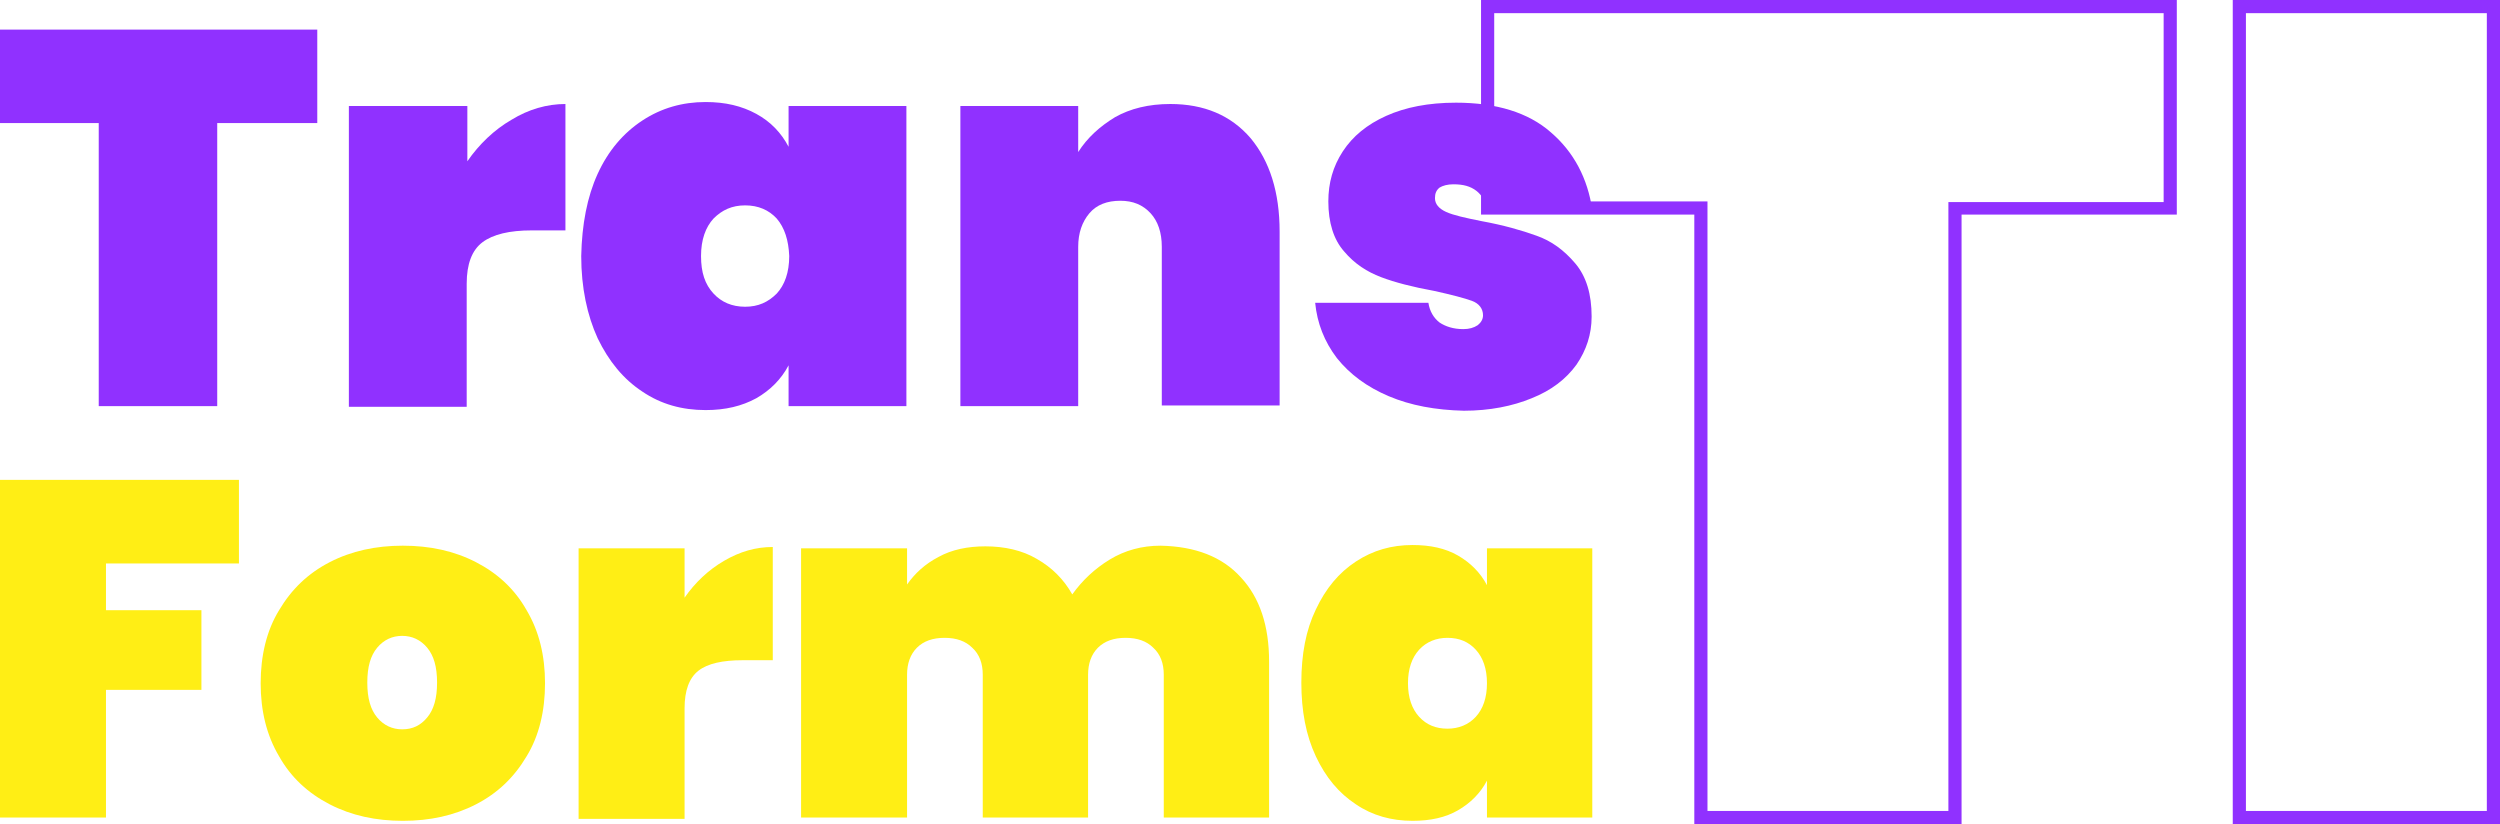
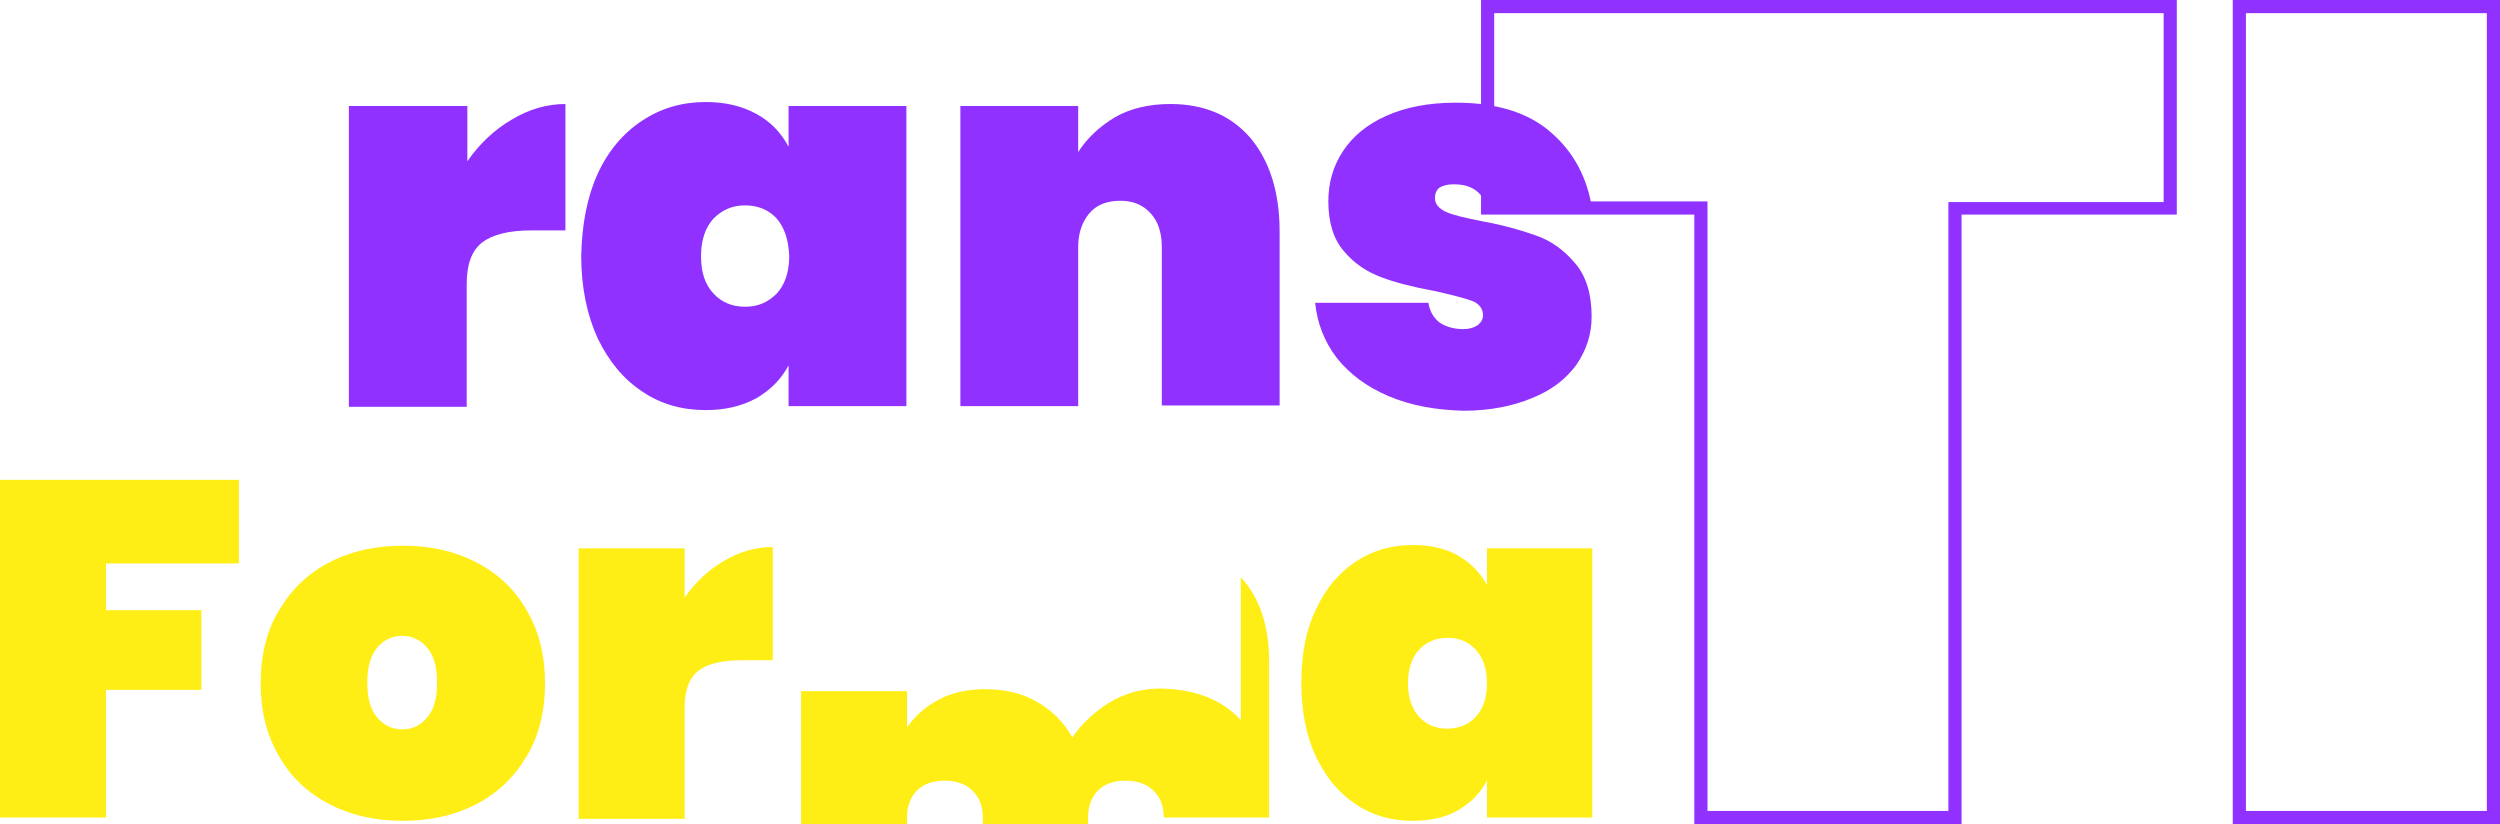
<svg xmlns="http://www.w3.org/2000/svg" id="Camada_2" data-name="Camada 2" viewBox="0 0 379.8 125.2">
  <defs>
    <style>
      .cls-1 {
        fill: #ffee15;
      }

      .cls-1, .cls-2 {
        stroke-width: 0px;
      }

      .cls-2 {
        fill: #9031ff;
      }
    </style>
  </defs>
  <g id="Layer_2" data-name="Layer 2">
    <g>
      <g>
-         <path class="cls-2" d="m48.2,4.5v14.2h-15.2v43H15V18.7H0V4.5h48.2Z" />
        <path class="cls-2" d="m77.7,18.2c2.6-1.6,5.4-2.4,8.2-2.4v19.2h-5.1c-3.4,0-5.9.6-7.5,1.8s-2.4,3.3-2.4,6.3v18.7h-17.9V16.1h18v8.4c1.8-2.6,4.1-4.8,6.7-6.3Z" />
        <path class="cls-2" d="m90.8,26.4c1.6-3.5,3.9-6.2,6.8-8.1s6.1-2.8,9.6-2.8c3,0,5.5.6,7.7,1.8,2.2,1.2,3.8,2.9,4.9,5v-6.2h17.9v45.6h-17.9v-6.2c-1.1,2.1-2.8,3.8-4.9,5-2.2,1.2-4.7,1.8-7.7,1.8-3.6,0-6.8-.9-9.6-2.8-2.9-1.9-5.1-4.6-6.8-8.1-1.6-3.5-2.5-7.7-2.5-12.5.1-4.8.9-9,2.5-12.5Zm27.2,6.8c-1.2-1.3-2.8-2-4.8-2s-3.5.7-4.8,2c-1.2,1.3-1.9,3.2-1.9,5.7s.6,4.3,1.9,5.7c1.2,1.3,2.8,2,4.8,2s3.5-.7,4.8-2c1.2-1.3,1.9-3.2,1.9-5.7-.1-2.4-.7-4.3-1.9-5.7Z" />
        <path class="cls-2" d="m190,21c2.9,3.5,4.4,8.2,4.4,14.2v26.4h-17.9v-24.1c0-2.2-.6-3.9-1.7-5.1-1.2-1.3-2.7-1.9-4.6-1.9-2,0-3.6.6-4.7,1.9-1.1,1.3-1.7,3-1.7,5.1v24.2h-17.9V16.1h17.9v7c1.4-2.2,3.3-3.9,5.6-5.3,2.3-1.3,5.1-2,8.4-2,5.1,0,9.2,1.7,12.2,5.2Z" />
        <path class="cls-2" d="m211,60.2c-3.3-1.4-5.9-3.3-7.9-5.8-1.9-2.5-3-5.3-3.3-8.4h17.2c.2,1.3.8,2.3,1.7,3,.9.6,2.1,1,3.6,1,.9,0,1.6-.2,2.2-.6.5-.4.8-.9.8-1.5,0-1-.6-1.8-1.7-2.2-1.1-.4-3-.9-5.7-1.5-3.3-.6-6-1.3-8.1-2.1s-4-2-5.6-3.9c-1.6-1.8-2.4-4.4-2.4-7.6,0-2.8.7-5.3,2.2-7.6s3.7-4.1,6.6-5.4c2.9-1.3,6.4-2,10.6-2,6.1,0,11,1.5,14.4,4.5,3.5,3,5.6,7,6.3,11.8h-15.9c-.3-1.2-.8-2.2-1.7-2.9s-2-1-3.5-1c-.9,0-1.6.2-2.1.5-.5.4-.7.9-.7,1.6,0,.9.6,1.6,1.7,2.1,1.1.5,2.9.9,5.4,1.4,3.3.6,6.1,1.4,8.3,2.2,2.3.8,4.2,2.2,5.9,4.2s2.5,4.7,2.5,8.1c0,2.7-.8,5.1-2.3,7.3-1.6,2.2-3.8,3.9-6.8,5.1-2.9,1.2-6.4,1.9-10.3,1.9-4.3-.1-8.1-.8-11.4-2.2Z" />
      </g>
      <g>
        <path class="cls-1" d="m36.3,72.9v12.7h-20.2v7.1h14.5v12.1h-14.5v19.4H0v-51.3h36.3Z" />
        <path class="cls-1" d="m50.1,122.2c-3.3-1.7-5.9-4.1-7.7-7.3-1.9-3.2-2.8-6.9-2.8-11.1s.9-8,2.8-11.1c1.9-3.2,4.4-5.6,7.7-7.3,3.3-1.7,7-2.5,11.1-2.5s7.8.8,11.1,2.5c3.3,1.7,5.9,4.1,7.7,7.3,1.9,3.2,2.8,6.9,2.8,11.1s-.9,8-2.8,11.1c-1.9,3.2-4.4,5.6-7.7,7.3-3.3,1.7-7,2.5-11.1,2.5s-7.8-.8-11.1-2.5Zm14.8-13.2c1-1.2,1.5-2.9,1.5-5.3s-.5-4.1-1.5-5.3c-1-1.2-2.3-1.8-3.8-1.8s-2.8.6-3.8,1.8c-1,1.2-1.5,2.9-1.5,5.3s.5,4.1,1.5,5.3c1,1.2,2.3,1.8,3.8,1.8,1.6,0,2.8-.6,3.8-1.8Z" />
        <path class="cls-1" d="m110,85.2c2.4-1.4,4.8-2.1,7.4-2.1v17.2h-4.6c-3,0-5.3.5-6.7,1.6-1.4,1.1-2.1,3-2.1,5.7v16.8h-16.1v-41.1h16.1v7.5c1.6-2.3,3.6-4.2,6-5.6Z" />
-         <path class="cls-1" d="m188.5,87.7c2.9,3.1,4.3,7.4,4.3,12.8v23.7h-16v-21.7c0-1.7-.5-3.1-1.6-4.1-1-1-2.4-1.5-4.2-1.5s-3.2.5-4.2,1.5-1.5,2.4-1.5,4.1v21.7h-16v-21.7c0-1.7-.5-3.1-1.6-4.1-1-1-2.4-1.5-4.2-1.5s-3.2.5-4.2,1.5-1.5,2.4-1.5,4.1v21.7h-16.1v-40.9h16.1v5.5c1.2-1.7,2.7-3.1,4.8-4.2,2-1.1,4.4-1.6,7.1-1.6,2.9,0,5.6.6,7.8,1.9,2.3,1.3,4.1,3.1,5.4,5.4,1.5-2.1,3.4-3.9,5.7-5.3s4.9-2.1,7.7-2.1c5.3.1,9.4,1.7,12.2,4.8Z" />
+         <path class="cls-1" d="m188.5,87.7c2.9,3.1,4.3,7.4,4.3,12.8v23.7h-16c0-1.7-.5-3.1-1.6-4.1-1-1-2.4-1.5-4.2-1.5s-3.2.5-4.2,1.5-1.5,2.4-1.5,4.1v21.7h-16v-21.7c0-1.7-.5-3.1-1.6-4.1-1-1-2.4-1.5-4.2-1.5s-3.2.5-4.2,1.5-1.5,2.4-1.5,4.1v21.7h-16.1v-40.9h16.1v5.5c1.2-1.7,2.7-3.1,4.8-4.2,2-1.1,4.4-1.6,7.1-1.6,2.9,0,5.6.6,7.8,1.9,2.3,1.3,4.1,3.1,5.4,5.4,1.5-2.1,3.4-3.9,5.7-5.3s4.9-2.1,7.7-2.1c5.3.1,9.4,1.7,12.2,4.8Z" />
        <path class="cls-1" d="m199.9,92.6c1.5-3.2,3.5-5.6,6.1-7.3,2.6-1.7,5.4-2.5,8.6-2.5,2.7,0,5,.5,6.9,1.6s3.4,2.6,4.4,4.5v-5.6h16v40.9h-16v-5.6c-1,1.9-2.5,3.4-4.4,4.5s-4.2,1.6-6.9,1.6c-3.2,0-6.1-.8-8.6-2.5-2.6-1.7-4.6-4.1-6.1-7.3s-2.2-6.9-2.2-11.2.7-8,2.2-11.1Zm24.3,6.1c-1.1-1.2-2.5-1.8-4.3-1.8-1.7,0-3.2.6-4.3,1.8-1.1,1.2-1.7,2.9-1.7,5.1s.6,3.9,1.7,5.1c1.1,1.2,2.5,1.8,4.3,1.8,1.7,0,3.2-.6,4.3-1.8,1.1-1.2,1.7-2.9,1.7-5.1s-.6-3.9-1.7-5.1Z" />
      </g>
      <path class="cls-2" d="m298,125.2h-40.6V32.6h-32.4V0h105.7v32.6h-32.7v92.6Zm-38.6-2h36.6V30.7h32.7V2h-101.7v28.6h32.4v92.6Z" />
      <path class="cls-2" d="m379.8,125.2h-40.6V0h40.6v125.2Zm-38.6-2h36.6V2h-36.6v121.2Z" />
    </g>
  </g>
</svg>